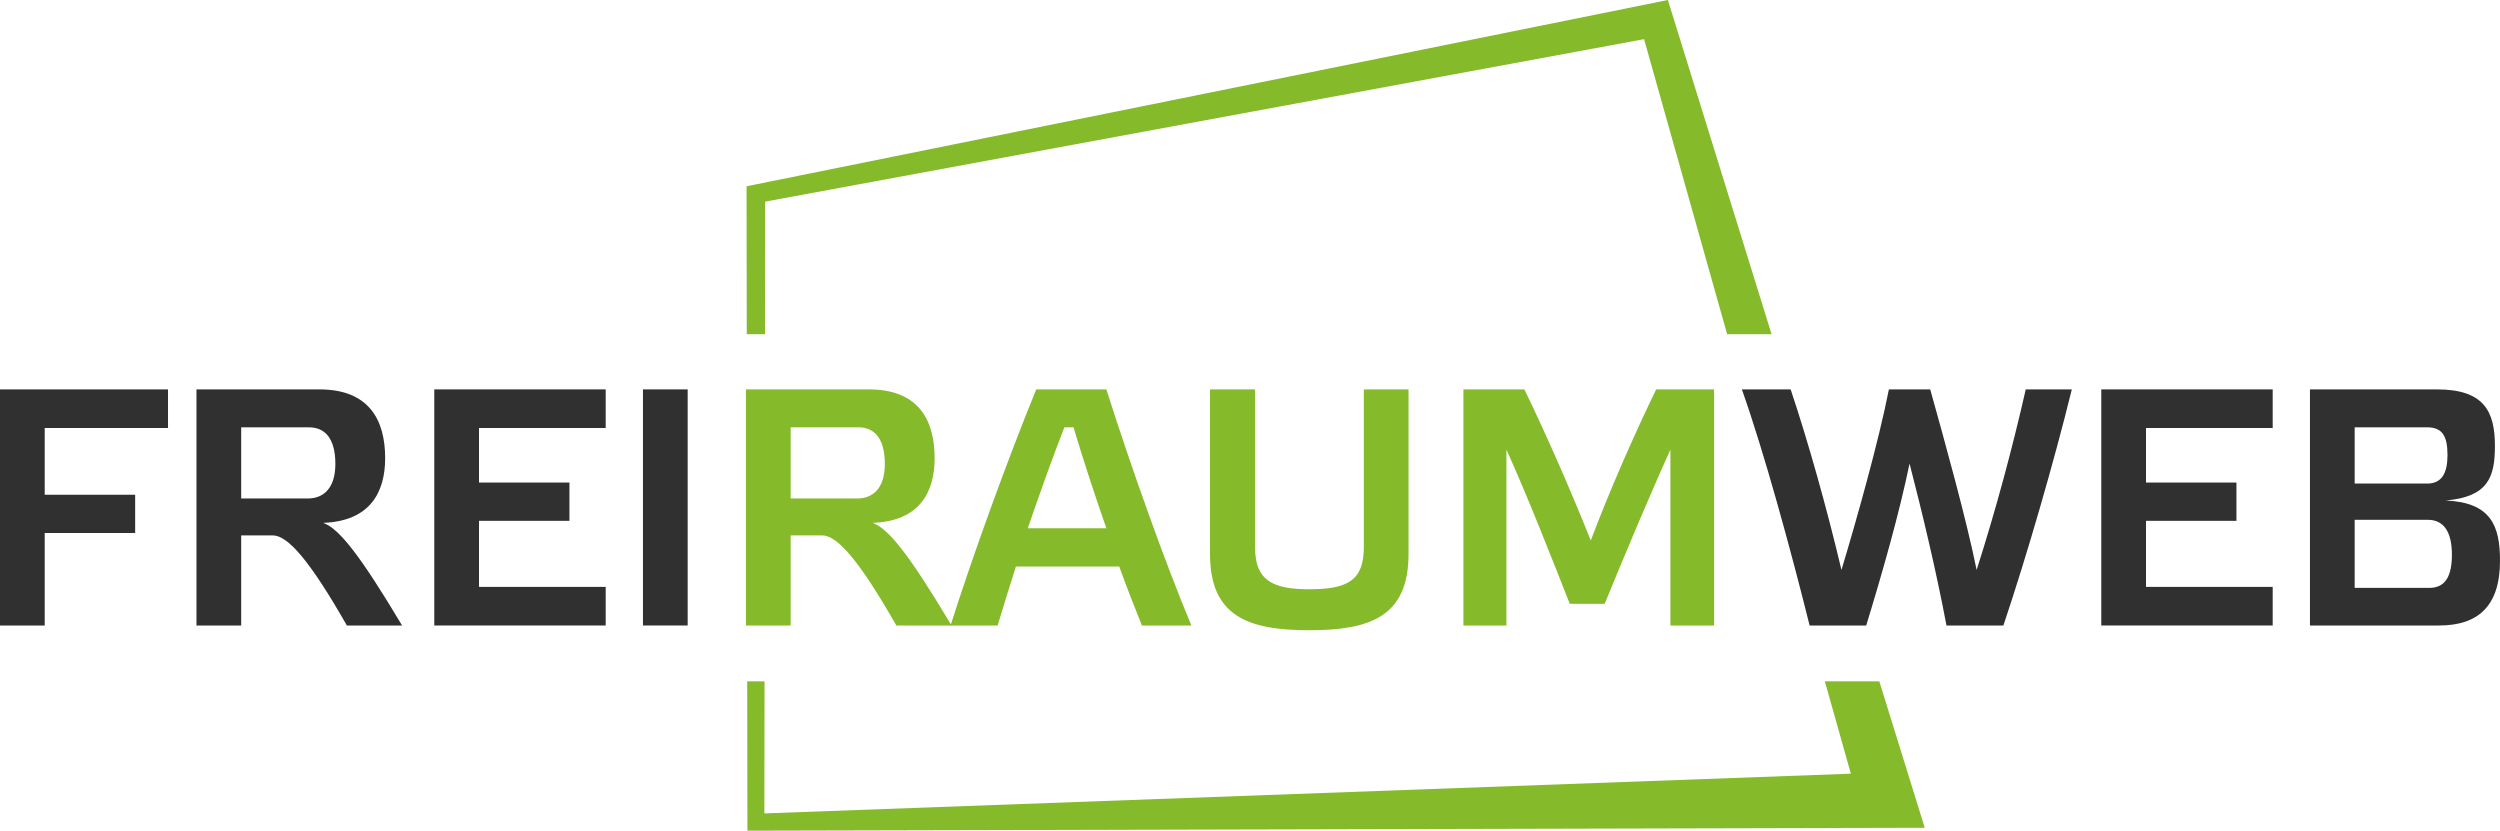
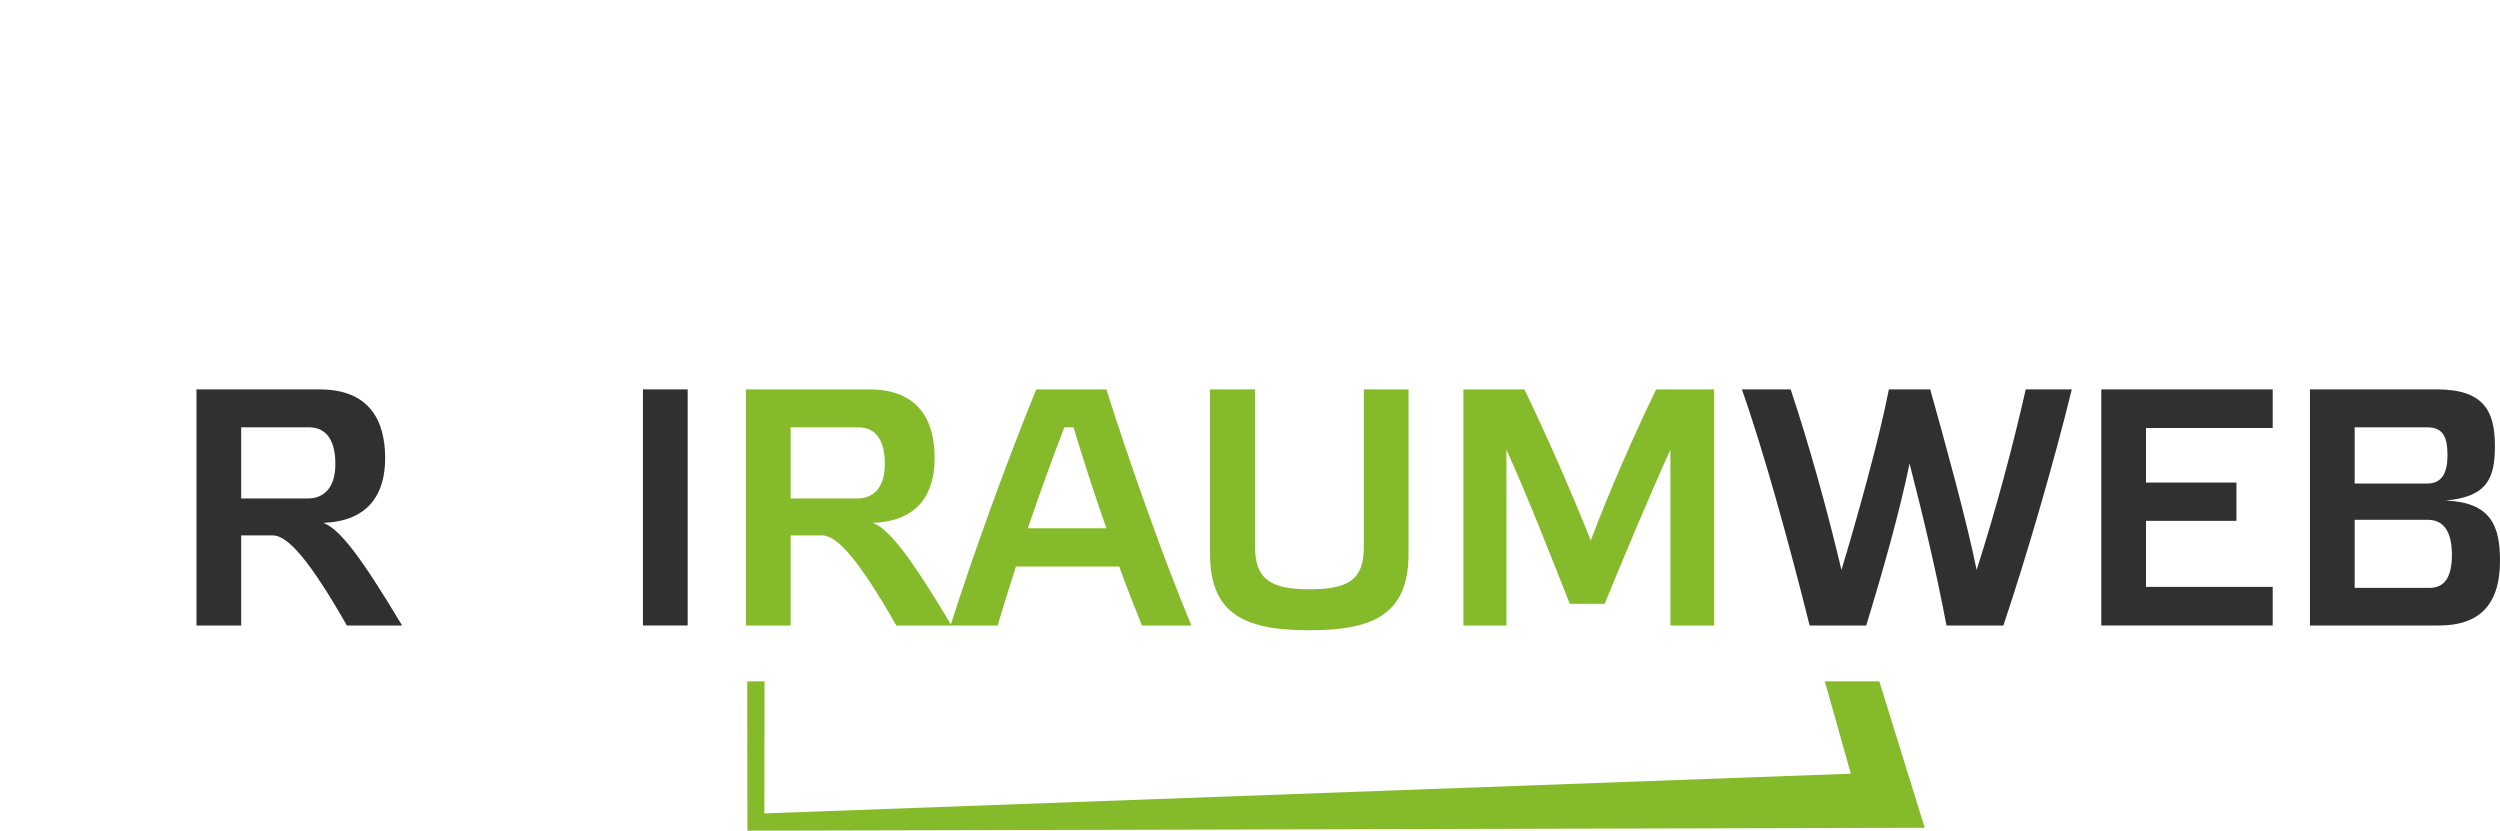
<svg xmlns="http://www.w3.org/2000/svg" xmlns:ns1="http://sodipodi.sourceforge.net/DTD/sodipodi-0.dtd" xmlns:ns2="http://www.inkscape.org/namespaces/inkscape" viewBox="0 0 1189.088 395.108" height="395.108" width="1189.088" xml:space="preserve" version="1.1" id="svg2" ns1:docname="Logo-freiraumweb-no-border.svg" ns2:version="0.92.4 (unknown)">
  <ns1:namedview pagecolor="#ffffff" bordercolor="#666666" borderopacity="1" objecttolerance="10" gridtolerance="10" guidetolerance="10" ns2:pageopacity="0" ns2:pageshadow="2" ns2:window-width="2521" ns2:window-height="1385" id="namedview33" showgrid="false" fit-margin-top="0" fit-margin-left="0" fit-margin-right="0" fit-margin-bottom="0" ns2:zoom="0.82528644" ns2:cx="855.39091" ns2:cy="16.449368" ns2:window-x="39" ns2:window-y="27" ns2:window-maximized="1" ns2:current-layer="svg2" />
  <defs id="defs6">
    <clipPath id="clipPath28" clipPathUnits="userSpaceOnUse">
-       <path id="path30" d="M 0,541.031 H 1037.667 V 0 H 0 Z" ns2:connector-curvature="0" />
-     </clipPath>
+       </clipPath>
  </defs>
  <g transform="matrix(1.25,0,0,-1.25,-55.212,550.991)" id="g10">
    <g style="fill:#85ba2a;fill-opacity:1" transform="translate(328.317,313.619)" id="g12">
-       <path id="path14" style="fill:#85ba2a;fill-opacity:1;fill-rule:nonzero;stroke:none" d="M 0,0 H 6.941 L 7.007,50.457 341.436,112.275 373.042,0 h 16.913 l -37.712,121.523 -1.754,5.651 -5.663,-1.145 L 2.799,56.88 -0.074,56.299 -0.07,53.403 Z" ns2:connector-curvature="0" />
-     </g>
+       </g>
    <g style="fill:#85ba2a;fill-opacity:1" transform="translate(738.539,181.54)" id="g16">
      <path id="path18" style="fill:#85ba2a;fill-opacity:1;fill-rule:nonzero;stroke:none" d="M 0,0 9.892,-35.137 -403.519,-50.252 -403.453,0 h -6.595 l 0.07,-53.599 0.004,-3.235 3.287,0.008 444.698,1.108 L 20.721,0 Z" ns2:connector-curvature="0" />
    </g>
    <g transform="translate(108.102,292.627)" id="g20">
-       <path id="path22" style="fill:#303030;fill-opacity:1;fill-rule:nonzero;stroke:none" d="m 0,0 v -14.695 h -46.919 v -25.392 h 34.416 V -54.653 H -46.919 V -89.842 H -63.933 V 0 Z" ns2:connector-curvature="0" />
-     </g>
+       </g>
    <g transform="translate(135.944,251.122)" id="g32">
      <path id="path34" style="fill:#303030;fill-opacity:1;fill-rule:nonzero;stroke:none" d="m 0,0 h 25.394 c 5.671,0 10.44,3.61 10.44,13.147 0,9.41 -3.738,13.922 -10.053,13.922 L 0,27.069 Z M 61.227,-48.337 H 40.217 C 26.167,-23.717 17.788,-14.05 11.988,-14.05 H 0 v -34.287 h -17.014 v 89.842 h 46.79 c 18.948,0 25.006,-11.73 25.006,-26.166 0,-12.89 -5.671,-23.976 -23.588,-24.62 6.187,-2.191 14.307,-12.76 30.033,-39.056" ns2:connector-curvature="0" />
    </g>
    <g transform="translate(274.64,292.627)" id="g36">
-       <path id="path38" style="fill:#303030;fill-opacity:1;fill-rule:nonzero;stroke:none" d="m 0,0 v -14.695 h -48.208 v -20.752 h 34.415 V -50.013 H -48.208 V -75.147 H 0 V -89.842 H -65.223 V 0 Z" ns2:connector-curvature="0" />
-     </g>
+       </g>
    <path id="path40" style="fill:#303030;fill-opacity:1;fill-rule:nonzero;stroke:none" d="m 305.833,202.785 h -17.014 v 89.842 h 17.014 z" ns2:connector-curvature="0" />
    <g style="fill:#85ba2a;fill-opacity:1" transform="translate(345.02,251.122)" id="g42">
      <path id="path44" style="fill:#85ba2a;fill-opacity:1;fill-rule:nonzero;stroke:none" d="m 0,0 h 25.393 c 5.671,0 10.44,3.61 10.44,13.147 0,9.41 -3.738,13.922 -10.054,13.922 L 0,27.069 Z M 61.226,-48.337 H 40.215 C 26.166,-23.717 17.787,-14.05 11.987,-14.05 H 0 v -34.287 h -17.015 v 89.842 h 46.79 c 18.948,0 25.006,-11.73 25.006,-26.166 0,-12.89 -5.671,-23.976 -23.588,-24.62 6.187,-2.191 14.307,-12.76 30.033,-39.056" ns2:connector-curvature="0" />
    </g>
    <g style="fill:#85ba2a;fill-opacity:1" transform="translate(449.168,278.191)" id="g46">
      <path id="path48" style="fill:#85ba2a;fill-opacity:1;fill-rule:nonzero;stroke:none" d="M 0,0 C -4.511,-11.601 -9.281,-24.877 -13.92,-38.412 H 15.984 C 11.343,-25.136 6.961,-11.601 3.481,0 Z m 20.882,-52.977 h -39.314 c -2.578,-7.992 -4.898,-15.597 -6.961,-22.429 H -43.31 c 8.508,26.811 21.655,63.032 32.612,89.843 H 15.984 C 25.135,-14.437 38.283,-51.43 48.337,-75.406 H 29.518 c -2.578,6.446 -5.672,14.179 -8.636,22.429" ns2:connector-curvature="0" />
    </g>
    <g style="fill:#85ba2a;fill-opacity:1" transform="translate(563.115,292.627)" id="g50">
      <path id="path52" style="fill:#85ba2a;fill-opacity:1;fill-rule:nonzero;stroke:none" d="m 0,0 h 17.015 v -62.644 c 0,-23.588 -14.308,-29.002 -37.767,-29.002 -23.46,0 -37.768,5.414 -37.768,29.002 V 0 h 17.145 v -60.196 c 0,-12.503 6.702,-15.854 20.623,-15.854 14.565,0 20.752,3.351 20.752,15.983 z" ns2:connector-curvature="0" />
    </g>
    <g style="fill:#85ba2a;fill-opacity:1" transform="translate(674.354,292.627)" id="g54">
      <path id="path56" style="fill:#85ba2a;fill-opacity:1;fill-rule:nonzero;stroke:none" d="M 0,0 H 22.041 V -89.842 H 5.414 v 66.898 C -2.708,-40.86 -12.374,-63.933 -19.593,-81.593 h -13.276 c -6.961,17.66 -16.241,41.377 -24.104,58.649 v -66.898 h -16.37 V 0 h 23.201 c 8.508,-17.53 17.788,-38.798 25.265,-57.488 C -17.788,-38.67 -8.378,-17.272 0,0" ns2:connector-curvature="0" />
    </g>
    <g transform="translate(814.982,292.627)" id="g58">
      <path id="path60" style="fill:#303030;fill-opacity:1;fill-rule:nonzero;stroke:none" d="M 0,0 H 17.529 C 10.956,-26.811 0.515,-63.031 -8.508,-89.842 h -21.654 c -3.868,20.624 -9.41,43.697 -14.051,61.613 -3.867,-18.818 -10.441,-41.892 -16.499,-61.613 H -82.238 C -89.327,-61.356 -99.51,-23.975 -108.017,0 h 18.561 c 6.574,-19.592 13.792,-45.243 19.335,-68.703 5.413,17.917 14.179,48.852 18.046,68.703 h 15.726 c 5.413,-19.334 13.92,-50.013 17.659,-68.703 C -11.344,-45.759 -5.028,-22.171 0,0" ns2:connector-curvature="0" />
    </g>
    <g transform="translate(908.949,292.627)" id="g62">
      <path id="path64" style="fill:#303030;fill-opacity:1;fill-rule:nonzero;stroke:none" d="m 0,0 v -14.695 h -48.208 v -20.752 h 34.416 V -50.013 H -48.208 V -75.147 H 0 V -89.842 H -65.223 V 0 Z" ns2:connector-curvature="0" />
    </g>
    <g transform="translate(977.137,229.725)" id="g66">
      <path id="path68" style="fill:#303030;fill-opacity:1;fill-rule:nonzero;stroke:none" d="M 0,0 C 0,8.508 -2.966,13.276 -9.153,13.276 H -36.994 V -12.632 H -8.637 C -2.449,-12.632 0,-8.12 0,0 m -1.676,37.896 c 0,7.218 -1.934,10.57 -7.734,10.57 H -36.994 V 27.069 H -9.41 c 5.671,0 7.734,4.125 7.734,10.827 M 18.303,-2.32 c 0,-17.66 -8.765,-24.62 -23.202,-24.62 h -49.11 v 89.842 h 48.337 c 17.917,0 22.042,-8.378 22.042,-21.526 0,-11.859 -2.579,-19.334 -18.69,-20.752 17.143,-0.773 20.623,-9.539 20.623,-22.944" ns2:connector-curvature="0" />
    </g>
  </g>
</svg>